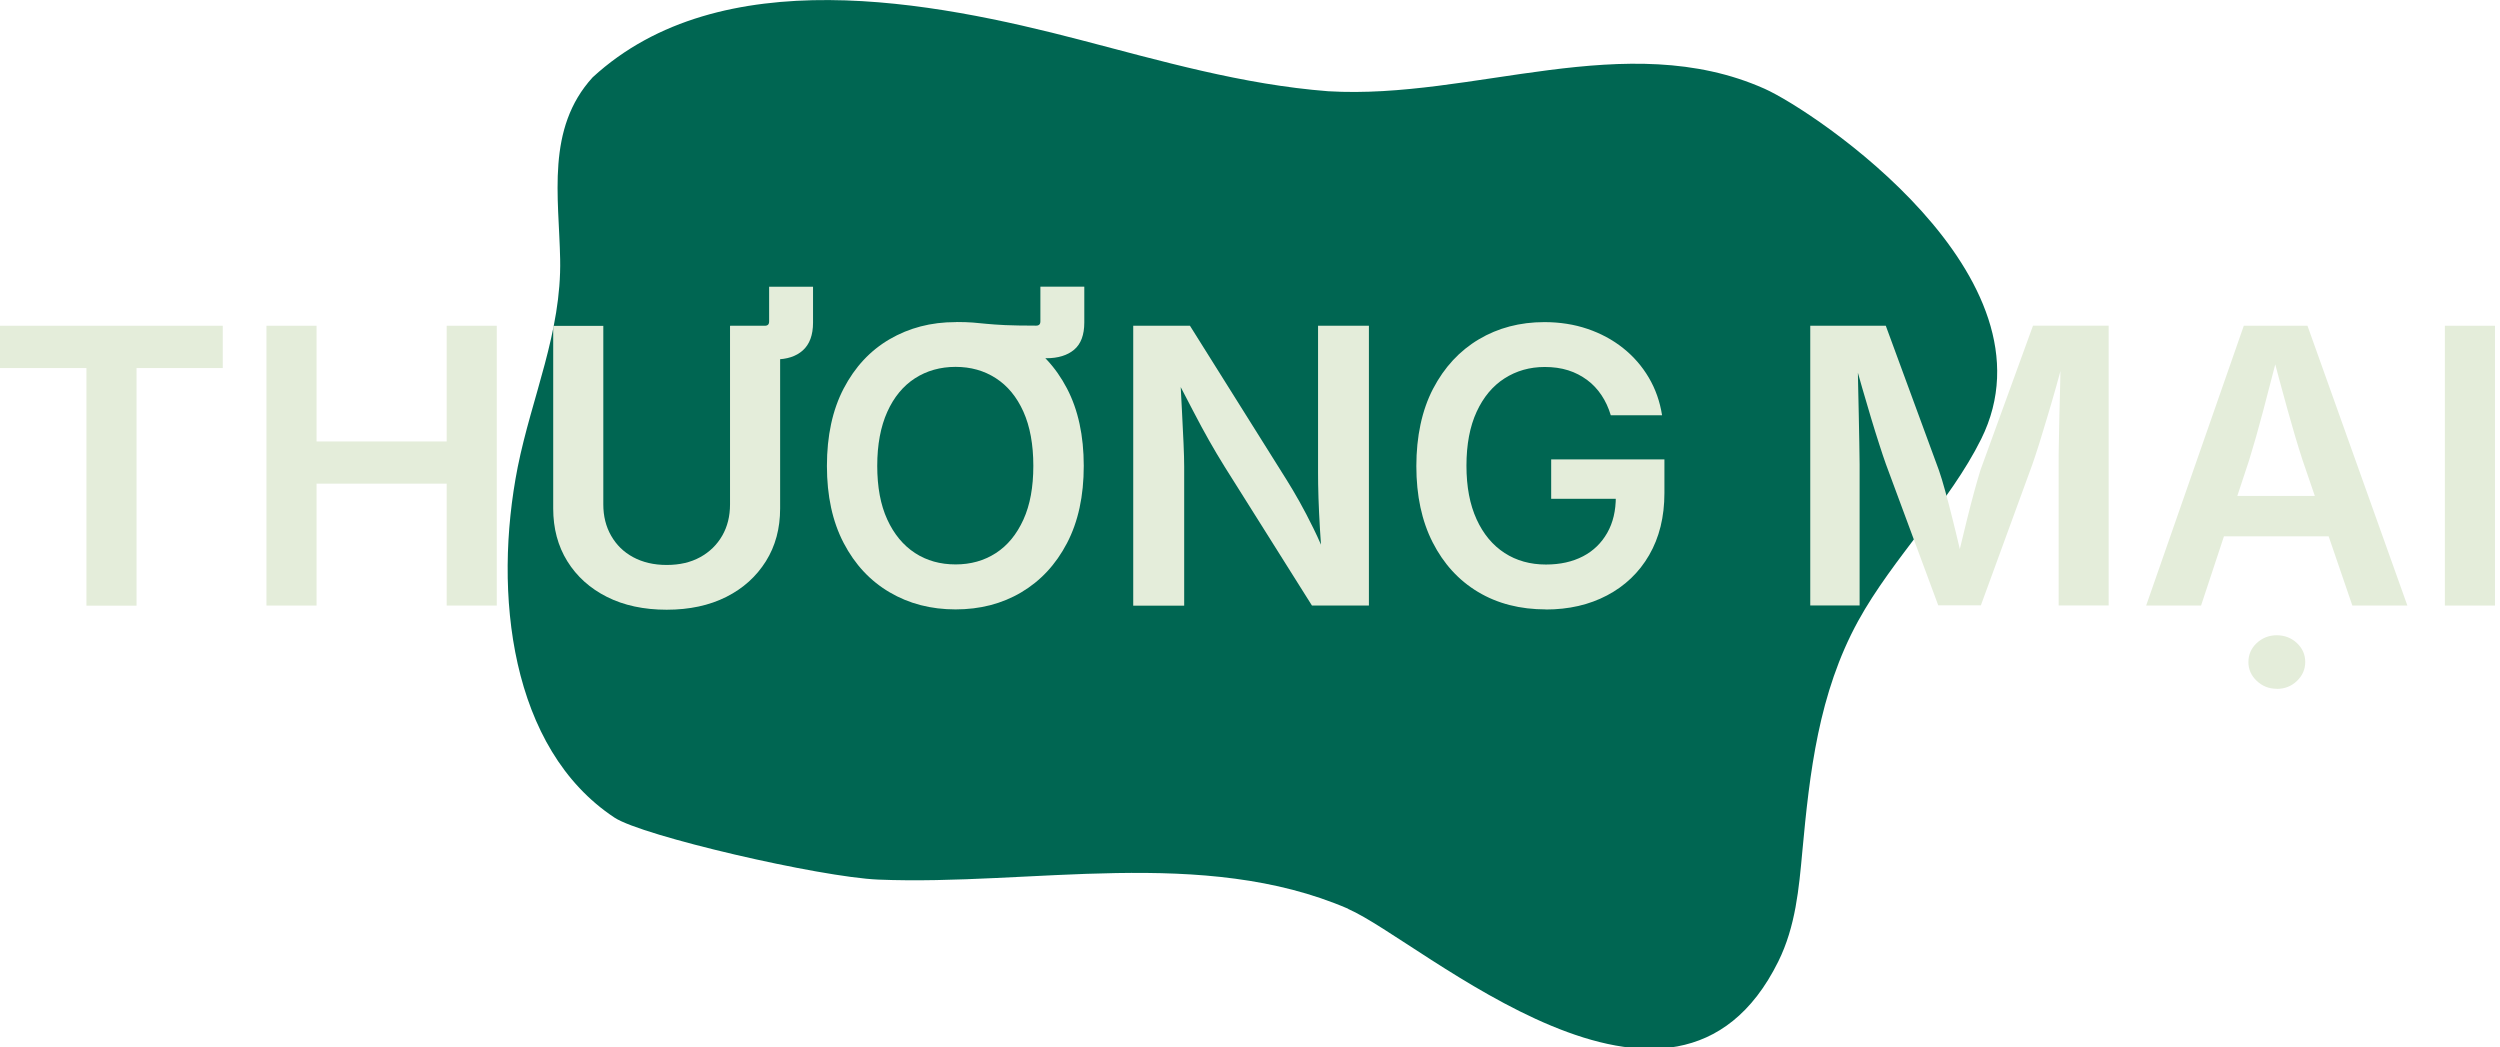
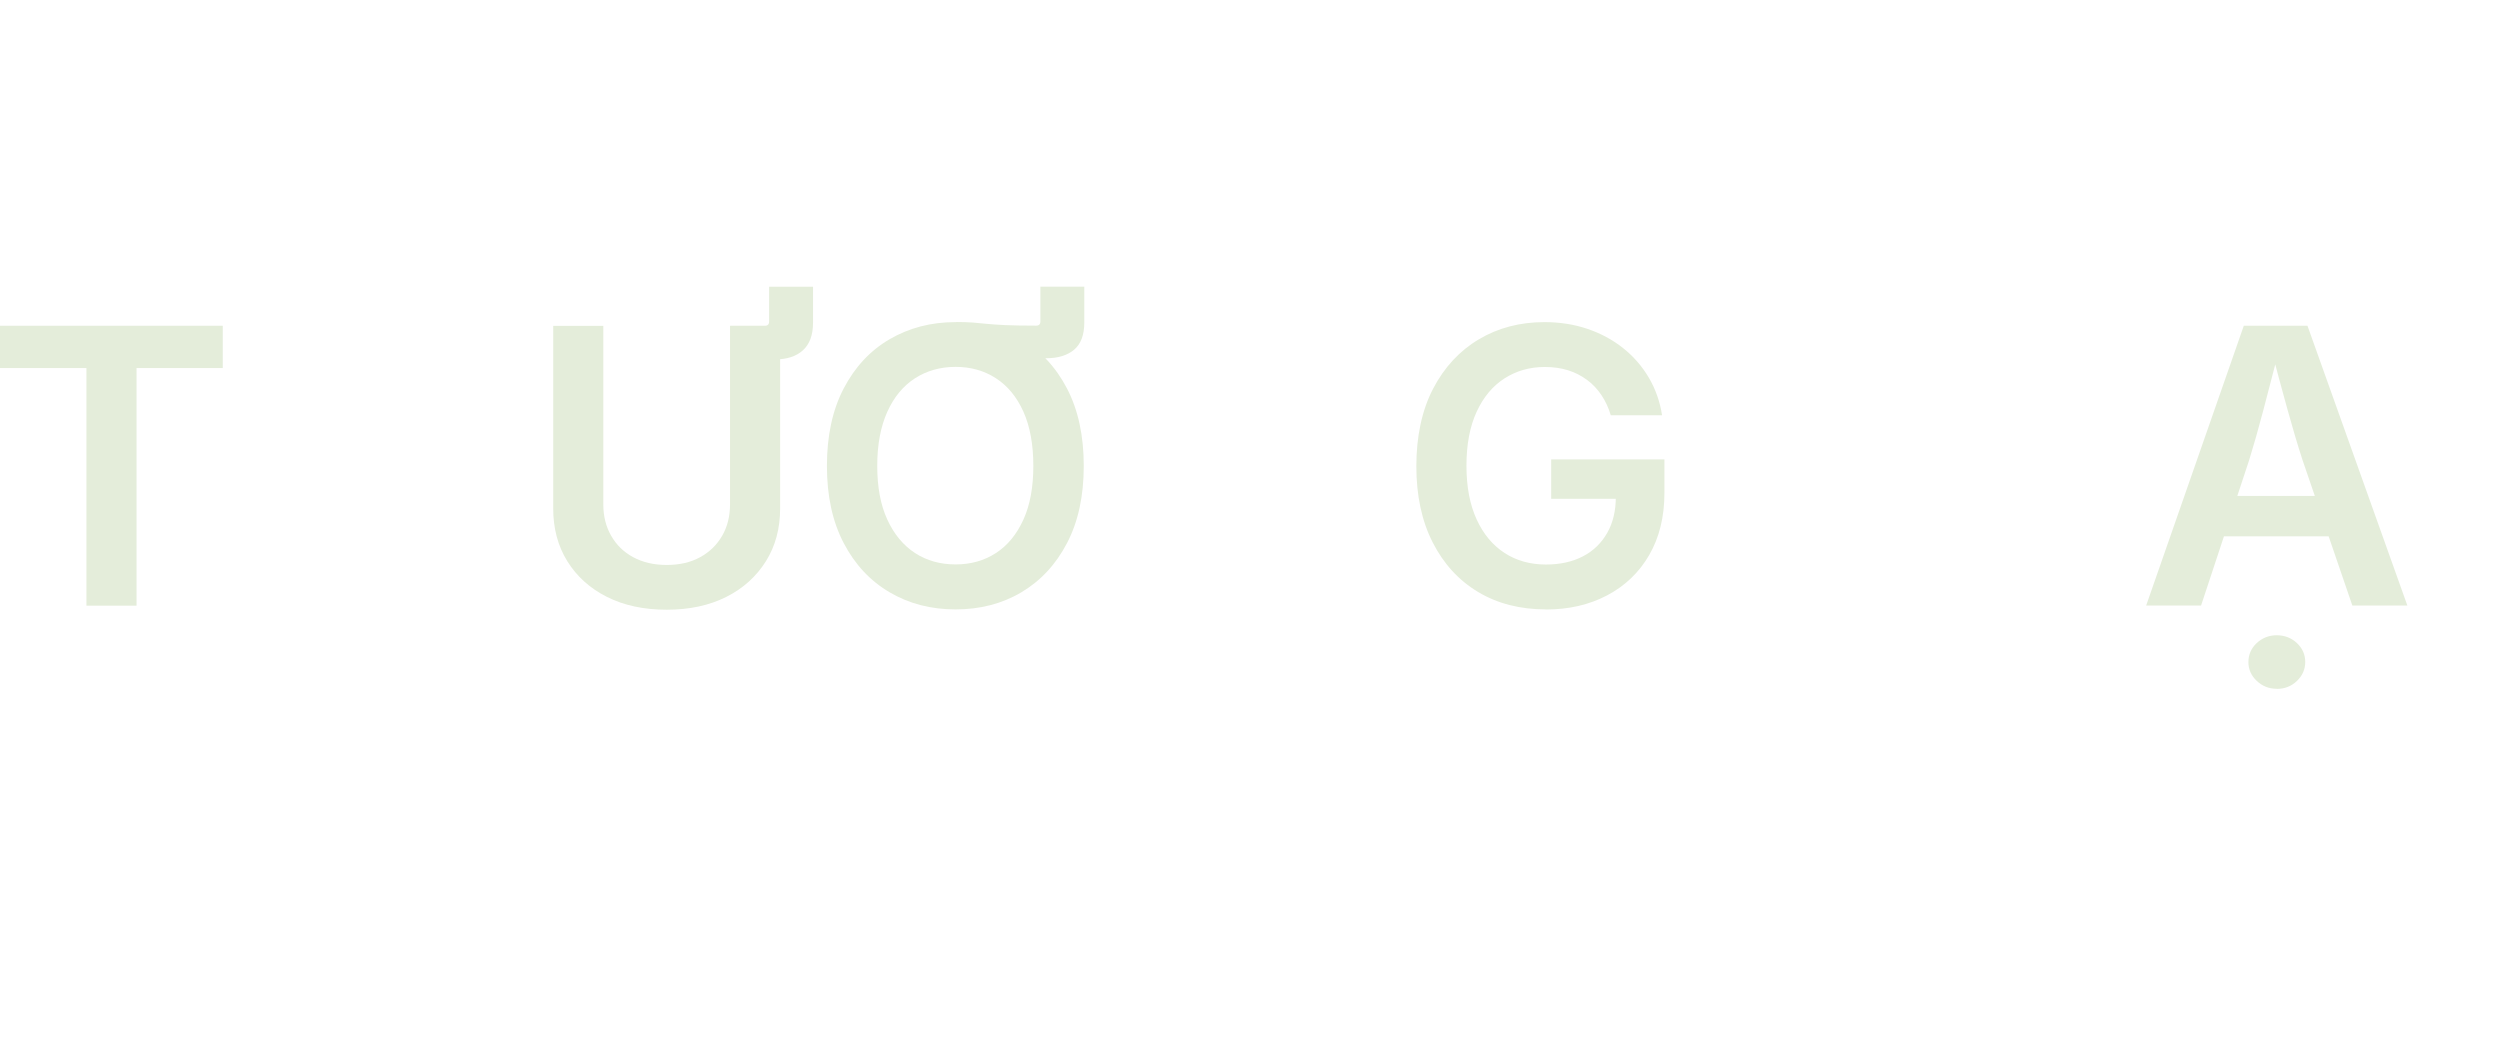
<svg xmlns="http://www.w3.org/2000/svg" id="Layer_2" viewBox="0 0 234 98">
  <defs>
    <style>
      .cls-1 {
        fill: #006652;
      }

      .cls-2 {
        fill: #e4edda;
      }
    </style>
  </defs>
  <g id="Design">
    <g>
-       <path class="cls-1" d="M126.19,85.06c-13.59-5.86-29.67-2.14-43.99-2.73-5.46-.23-22.08-4.08-24.68-5.8-9.75-6.44-11.4-21-9.06-32.82,1.32-6.57,4.11-12.64,3.97-19.45-.11-5.83-1.34-12.22,3.04-17.02C67.44-3.77,87.3.13,101.1,3.73c7.56,1.97,15.21,4.19,23.22,4.81,13.54.81,27.88-6,40.83-.24,4.68,2.08,27.83,17.59,20.29,32.79-2.96,5.97-8.27,11.13-11.51,17.02-3.72,6.78-4.55,14.24-5.23,21.56-.32,3.49-.63,7.04-2.25,10.32-9.74,19.69-33.46-1.98-40.26-4.91Z" />
      <g>
        <path class="cls-2" d="M0,34.45v-3.96h20.85v3.96h-8.07v22.24h-4.69v-22.24H0Z" />
-         <path class="cls-2" d="M24.94,56.68v-26.19h4.69v10.83h12.18v-10.83h4.69v26.19h-4.69v-11.41h-12.18v11.41h-4.69Z" />
        <path class="cls-2" d="M62.4,57.07c-2.13,0-4-.4-5.59-1.2s-2.83-1.92-3.71-3.34-1.32-3.07-1.32-4.93v-17.1h4.69v16.72c0,1.09.24,2.06.73,2.92s1.17,1.53,2.06,2.01,1.93.73,3.14.73,2.25-.24,3.14-.73,1.57-1.16,2.06-2.01.73-1.83.73-2.92v-16.72h4.69v17.1c0,1.86-.44,3.51-1.33,4.93s-2.12,2.54-3.71,3.34-3.45,1.2-5.58,1.2ZM68.36,33.64v-3.15h3.23c.27,0,.4-.13.4-.4v-3.25h4.11v3.36c0,1.16-.32,2.02-.95,2.59s-1.5.85-2.6.85h-4.2Z" />
        <path class="cls-2" d="M89.44,57.04c-2.3,0-4.35-.53-6.17-1.6s-3.25-2.6-4.3-4.61-1.57-4.41-1.57-7.22.52-5.24,1.57-7.25,2.48-3.55,4.3-4.61,3.87-1.6,6.17-1.6,4.33.53,6.14,1.6,3.24,2.6,4.29,4.61,1.57,4.43,1.57,7.25-.52,5.22-1.57,7.23-2.48,3.54-4.29,4.61-3.86,1.59-6.14,1.59ZM89.44,52.83c1.42,0,2.67-.35,3.77-1.06s1.95-1.75,2.58-3.13.93-3.06.93-5.04-.31-3.69-.93-5.07-1.48-2.42-2.58-3.13-2.35-1.06-3.77-1.06-2.7.36-3.8,1.07-1.97,1.76-2.59,3.14-.94,3.06-.94,5.05.31,3.66.94,5.03,1.49,2.41,2.59,3.13,2.37,1.07,3.8,1.07ZM89.51,33.06v-2.92c.62,0,1.14.02,1.55.05s.84.08,1.28.12,1.03.09,1.74.12,1.68.05,2.9.05c.27,0,.4-.13.4-.4v-3.25h4.11v3.36c0,1.16-.32,2.01-.95,2.54s-1.5.8-2.6.8c-.54,0-1.06-.02-1.56-.07s-1.05-.1-1.65-.17-1.32-.12-2.15-.17-1.86-.07-3.08-.07Z" />
-         <path class="cls-2" d="M106.07,56.68v-26.19h5.31l9.05,14.43c.38.6.77,1.27,1.2,2.03s.86,1.6,1.32,2.53.91,1.97,1.35,3.1h-.53c-.08-.98-.16-2-.22-3.03s-.11-2.02-.14-2.95-.04-1.72-.04-2.36v-13.75h4.76v26.19h-5.33l-8.17-12.99c-.52-.83-1-1.65-1.46-2.46s-.95-1.72-1.48-2.74-1.17-2.25-1.92-3.69h.67c.07,1.28.13,2.49.19,3.63s.11,2.17.15,3.07.06,1.63.06,2.18v13.01h-4.78Z" />
        <path class="cls-2" d="M144.7,57.04c-2.41,0-4.53-.54-6.35-1.63s-3.23-2.64-4.25-4.64-1.53-4.38-1.53-7.14.52-5.24,1.57-7.25,2.48-3.55,4.28-4.62,3.85-1.61,6.13-1.61c1.44,0,2.79.21,4.03.63s2.36,1.02,3.34,1.8,1.78,1.7,2.41,2.77,1.04,2.24,1.24,3.52h-4.8c-.21-.7-.5-1.33-.87-1.88s-.81-1.03-1.34-1.42-1.11-.7-1.78-.91-1.39-.31-2.19-.31c-1.41,0-2.66.36-3.77,1.07s-1.98,1.76-2.61,3.13-.95,3.05-.95,5.04.32,3.64.95,5.02,1.51,2.43,2.62,3.15,2.4,1.08,3.87,1.08c1.34,0,2.49-.26,3.47-.77s1.73-1.25,2.27-2.2.8-2.07.8-3.36l1.07.18h-7.12v-3.69h10.6v3.15c0,2.24-.48,4.17-1.43,5.81s-2.27,2.89-3.94,3.77-3.58,1.32-5.74,1.32Z" />
-         <path class="cls-2" d="M169.44,56.68v-26.19h7.07l4.97,13.52c.18.5.37,1.15.59,1.94s.44,1.64.67,2.56.45,1.81.65,2.68.38,1.64.52,2.31h-.95c.14-.66.31-1.42.52-2.28s.42-1.75.65-2.67.45-1.78.67-2.58.41-1.45.57-1.97l4.92-13.52h7.08v26.19h-4.68v-13.22c0-.56,0-1.24.02-2.04s.03-1.65.05-2.57.05-1.84.07-2.77.04-1.82.04-2.66h.33c-.23.93-.49,1.87-.76,2.84s-.55,1.9-.82,2.81-.52,1.74-.76,2.5-.45,1.39-.62,1.88l-4.83,13.22h-3.99l-4.9-13.22c-.18-.49-.38-1.11-.62-1.85s-.5-1.57-.77-2.47-.55-1.84-.83-2.82-.55-1.94-.82-2.89h.39c.01.79.03,1.64.05,2.56s.04,1.84.06,2.77.04,1.8.05,2.61.03,1.51.03,2.1v13.22h-4.61Z" />
        <path class="cls-2" d="M200.88,56.68l9.14-26.19h5.96l9.35,26.19h-5.15l-4.66-13.61c-.46-1.41-.93-3-1.42-4.77s-1.04-3.79-1.63-6.06h.98c-.59,2.29-1.12,4.32-1.59,6.11s-.92,3.36-1.34,4.72l-4.5,13.61h-5.13ZM206.21,50.2v-3.78h13.8v3.78h-13.8ZM213.1,64.47c-.73,0-1.35-.25-1.87-.74s-.78-1.08-.78-1.76.26-1.3.78-1.78,1.15-.73,1.87-.73,1.37.24,1.89.73.78,1.08.78,1.77-.26,1.28-.78,1.78-1.15.74-1.89.74Z" />
-         <path class="cls-2" d="M233.53,30.49v26.19h-4.69v-26.19h4.69Z" />
      </g>
    </g>
  </g>
</svg>